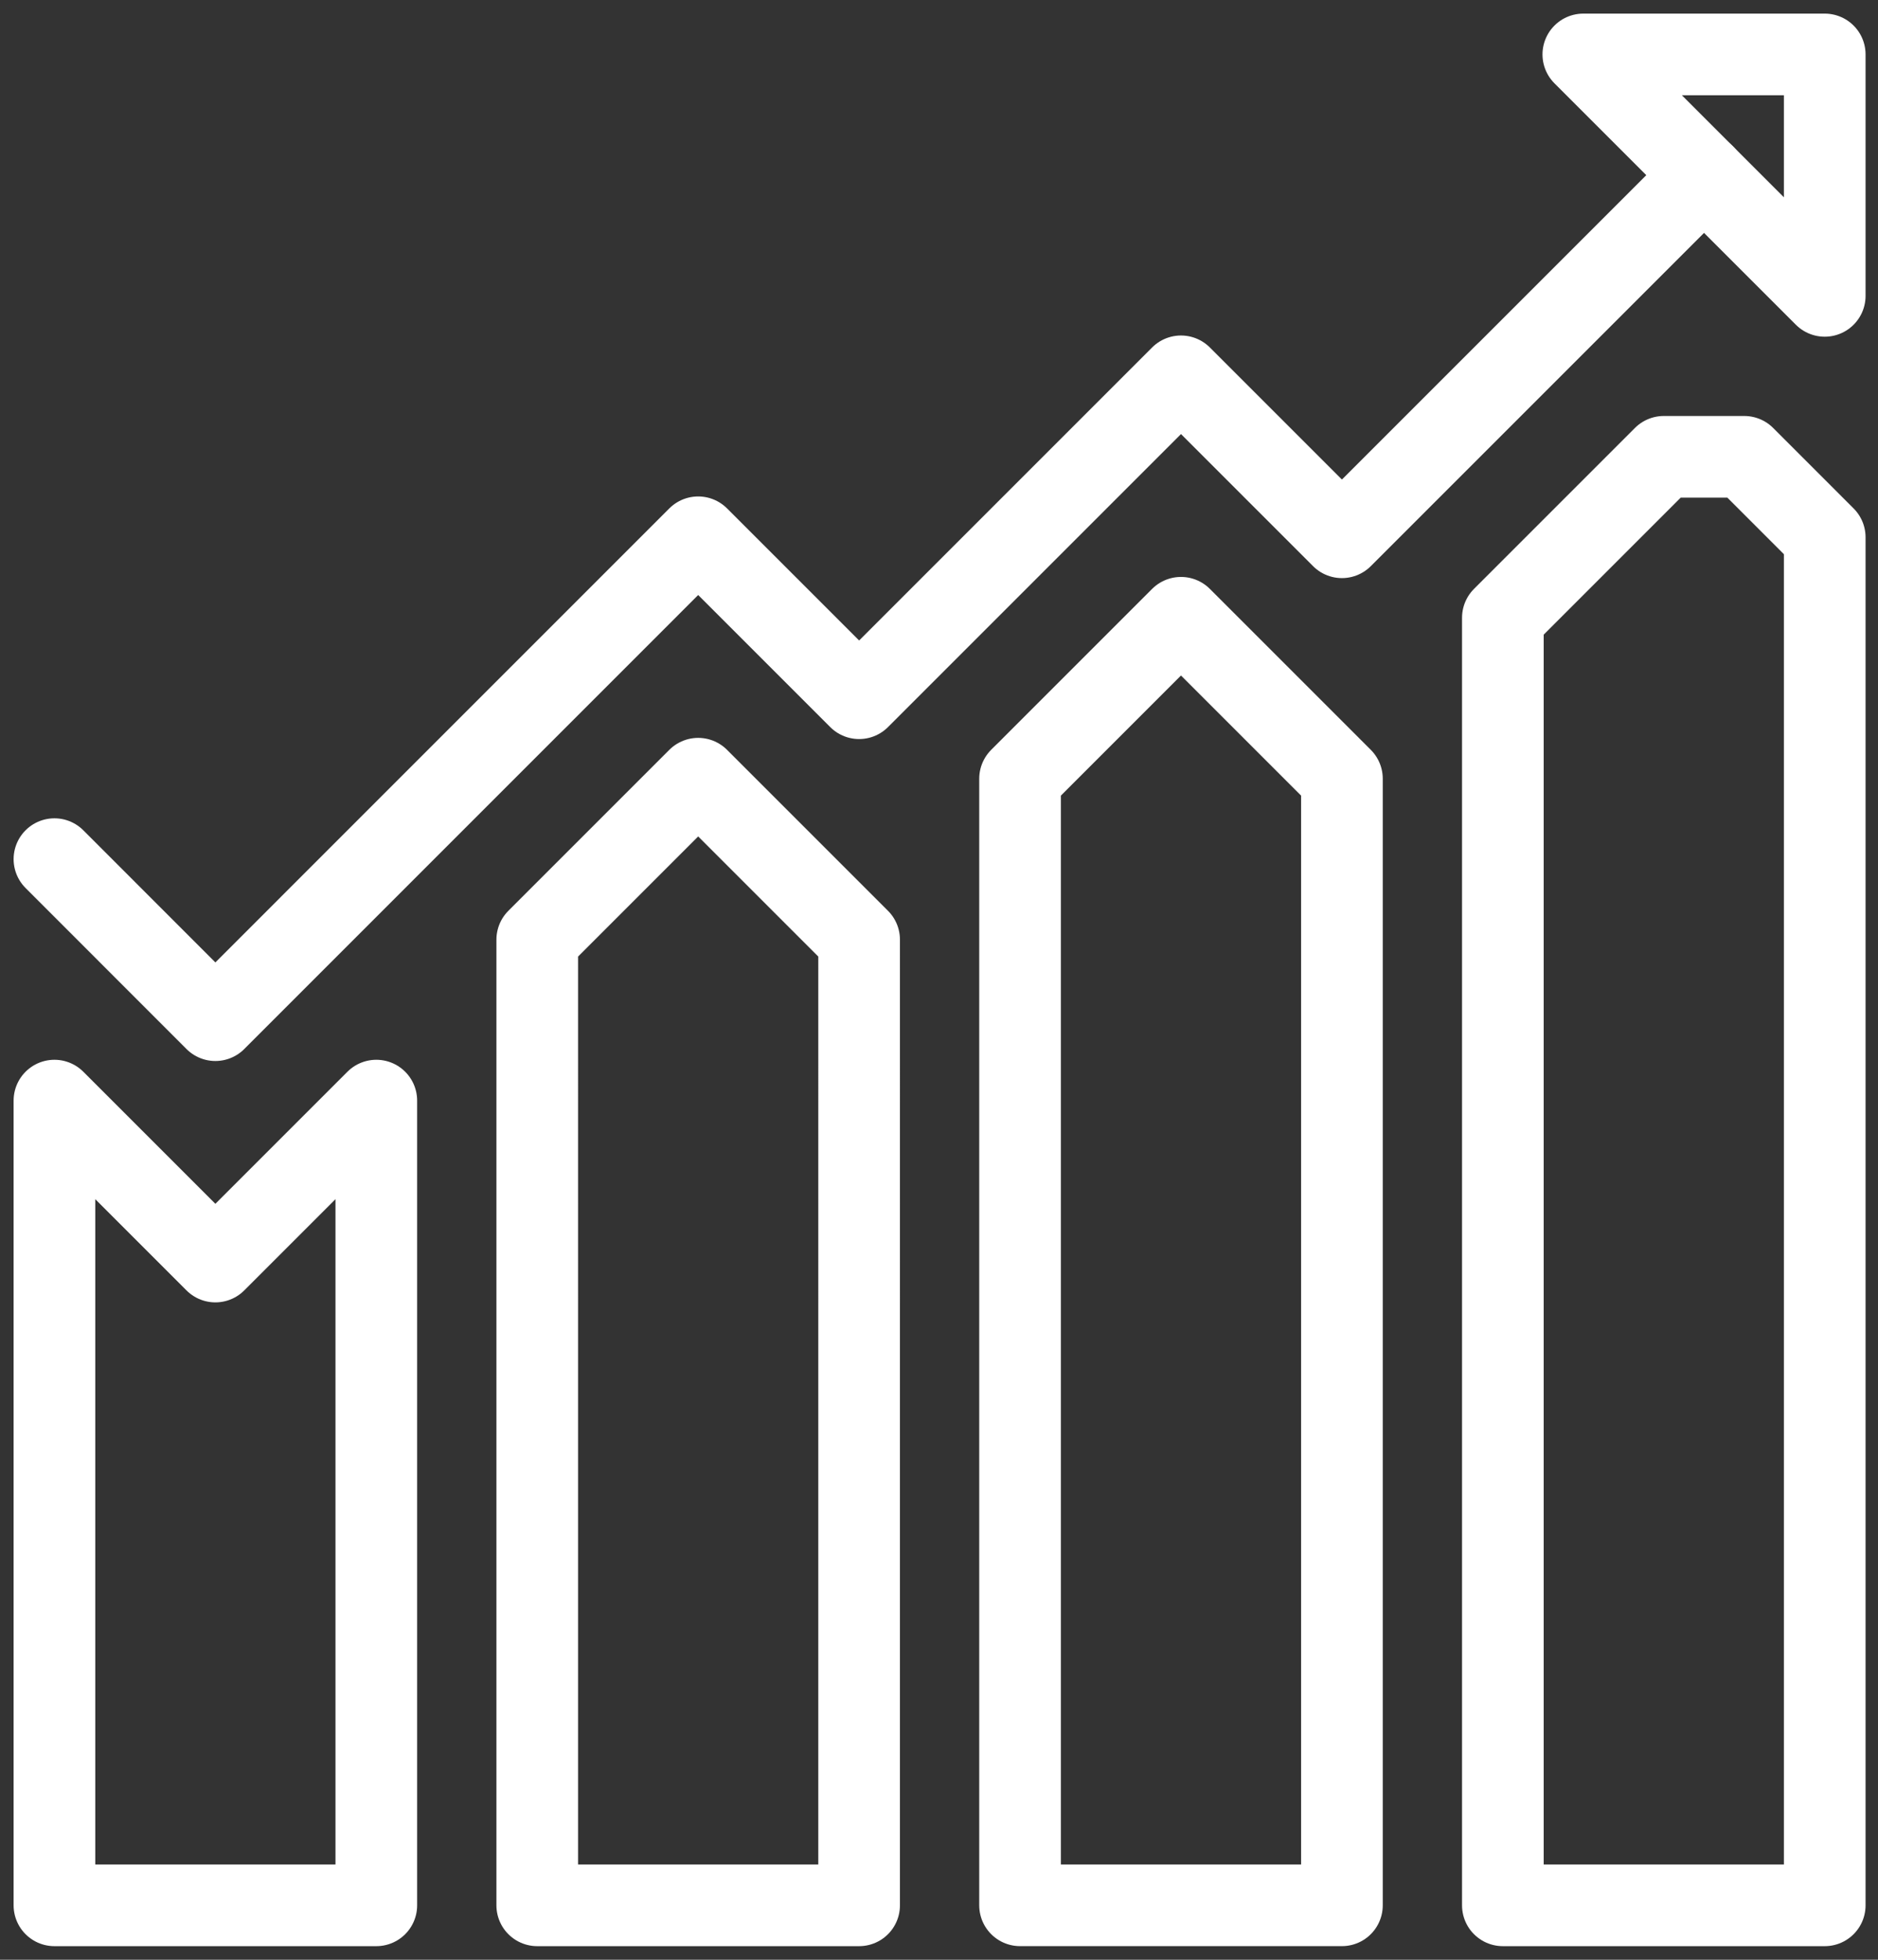
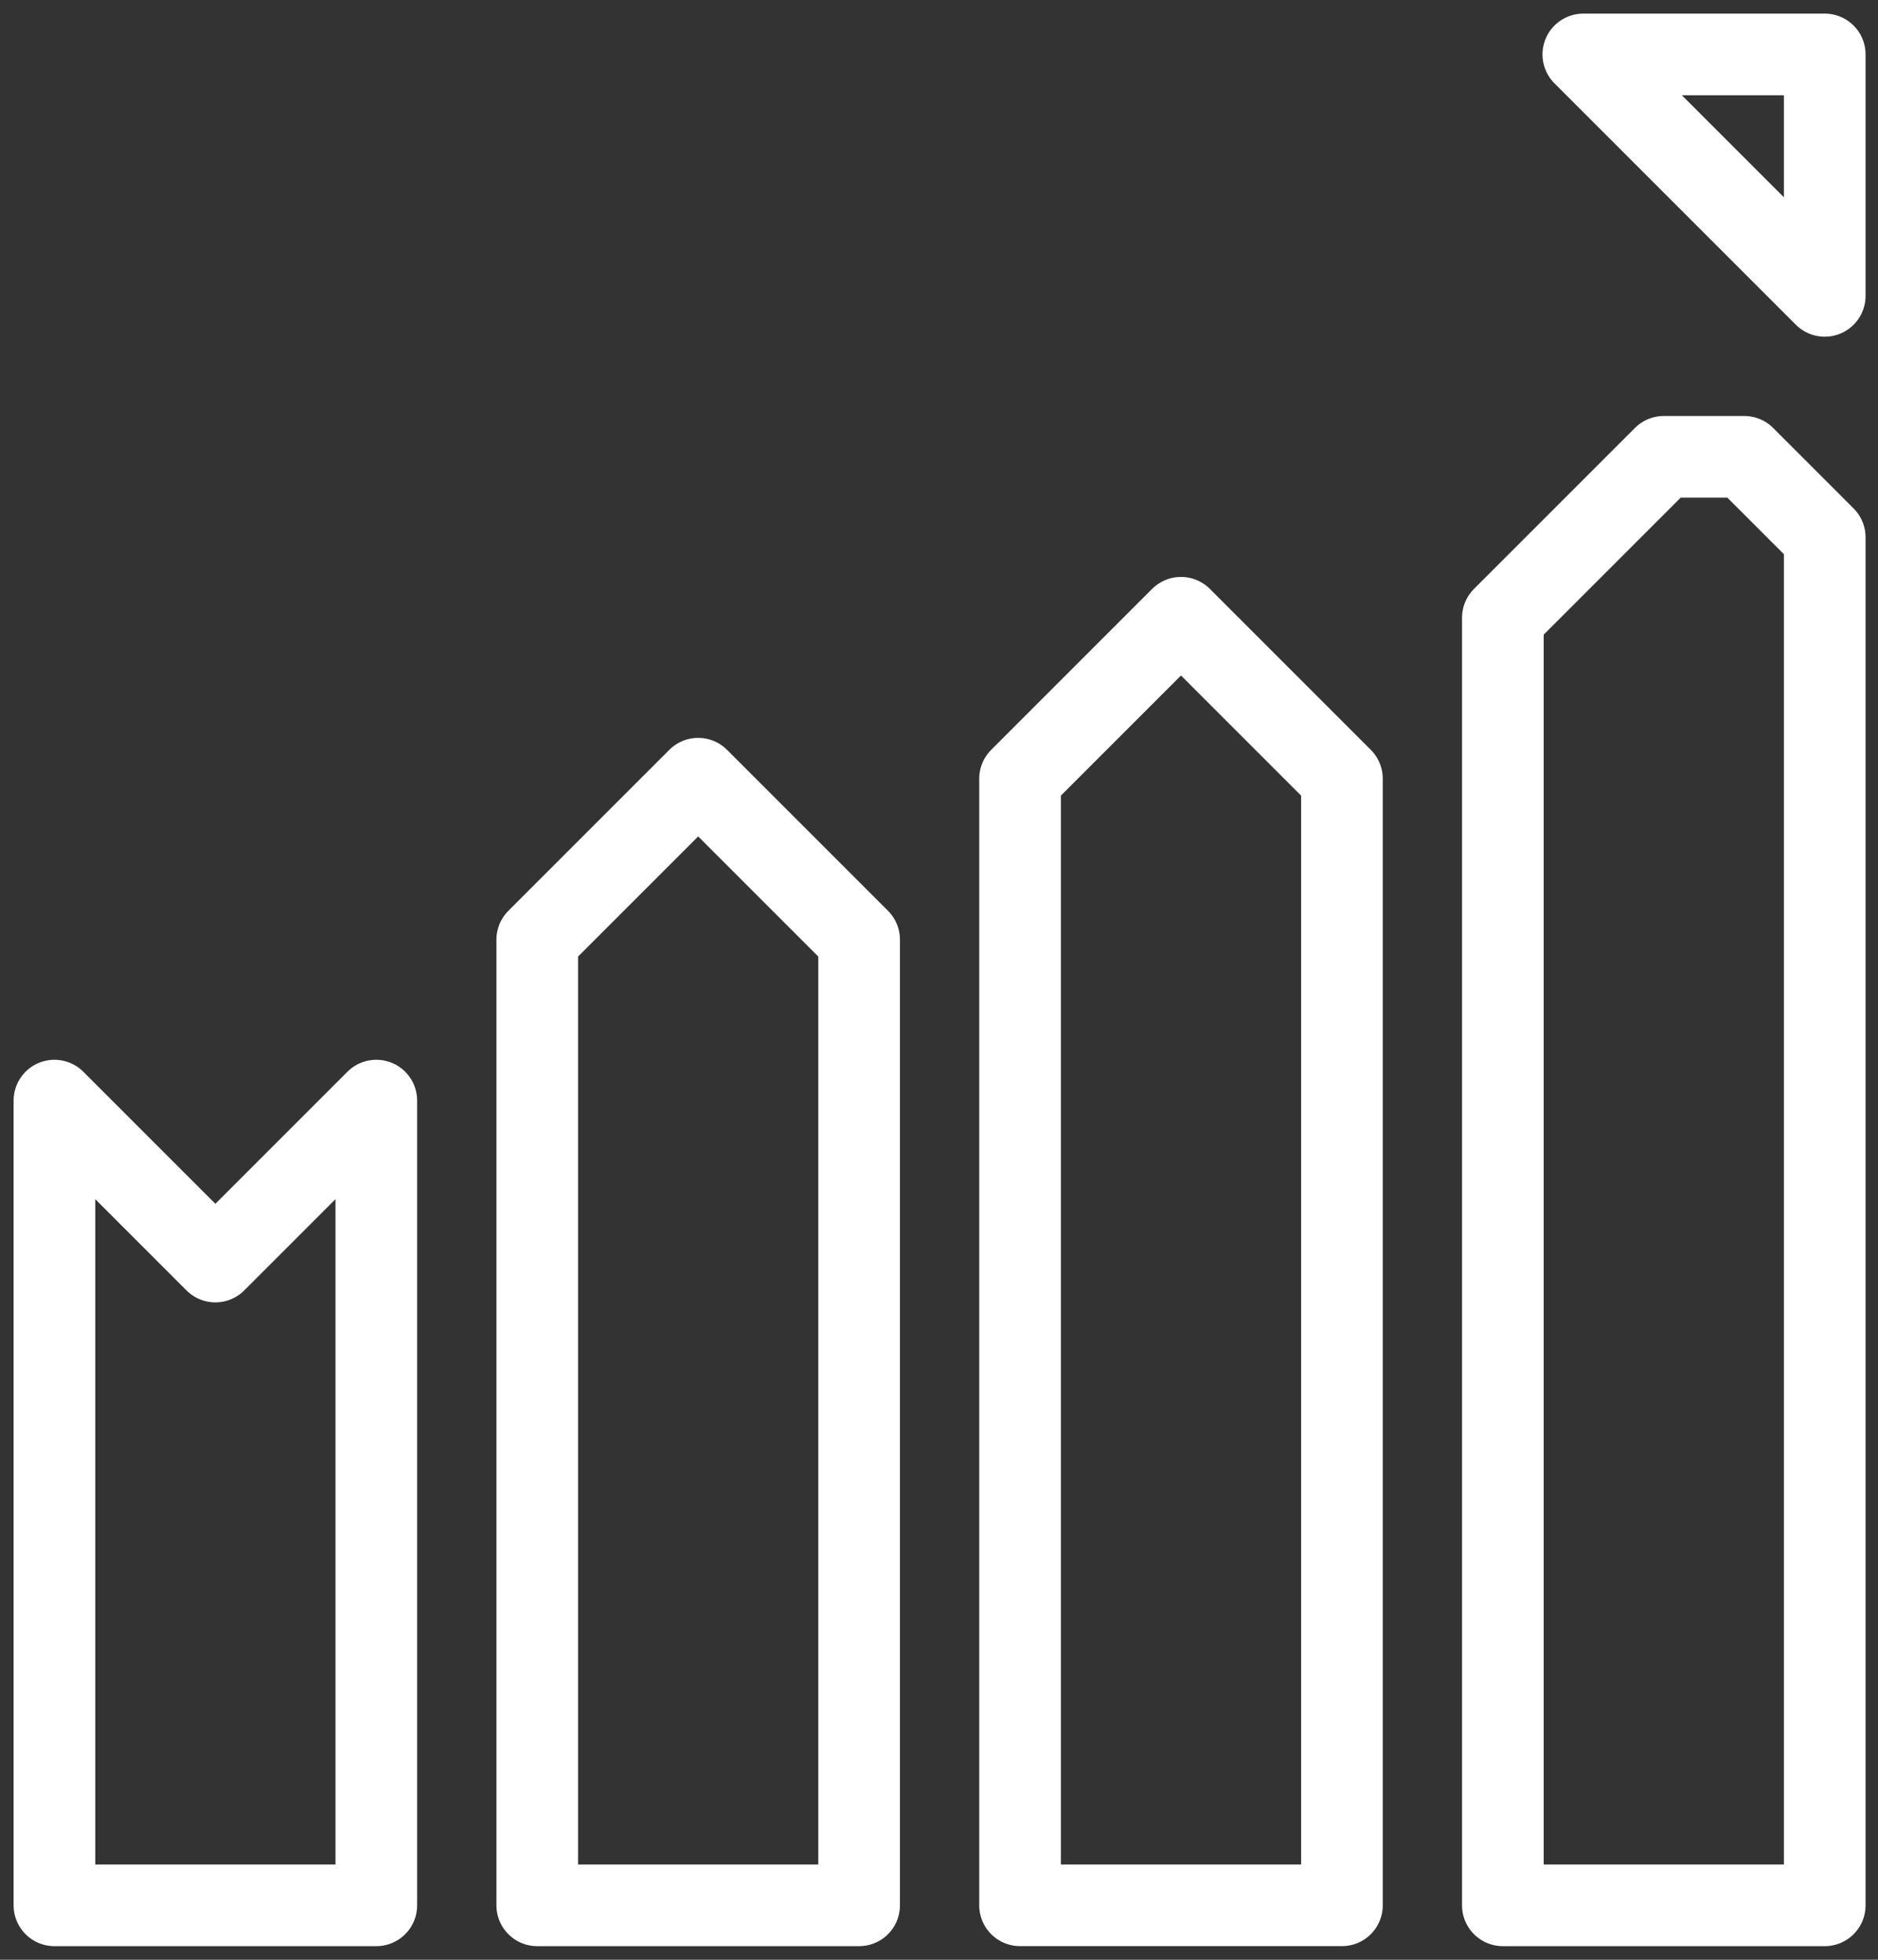
<svg xmlns="http://www.w3.org/2000/svg" width="69" height="72" fill="none">
  <rect width="100%" height="100%" fill="#333333" stroke="none" />
  <path clip-rule="evenodd" d="M13.826 40.435l-5.913 5.913L2 40.435V70h11.826V40.435zm17.739-5.913l-5.913-5.913-5.913 5.913V70h11.826V34.522zm17.739-5.913l-5.913-5.913-5.913 5.913v41.39h11.826V28.61zm17.739-8.869l-2.956-2.957H61.13l-5.913 5.913V70h11.826V19.74z" stroke="#fff" stroke-width="3" stroke-linecap="round" stroke-linejoin="round" />
-   <path d="M62.609 6.435L49.304 19.739l-5.913-5.913-11.826 11.826-5.913-5.913L7.913 37.48 2 31.564" stroke="#fff" stroke-width="3" stroke-linecap="round" stroke-linejoin="round" />
-   <path clip-rule="evenodd" d="M67.043 2v8.87L58.173 2h8.87z" stroke="#fff" stroke-width="3" stroke-linecap="round" stroke-linejoin="round" />
+   <path clip-rule="evenodd" d="M67.043 2v8.87L58.173 2z" stroke="#fff" stroke-width="3" stroke-linecap="round" stroke-linejoin="round" />
</svg>